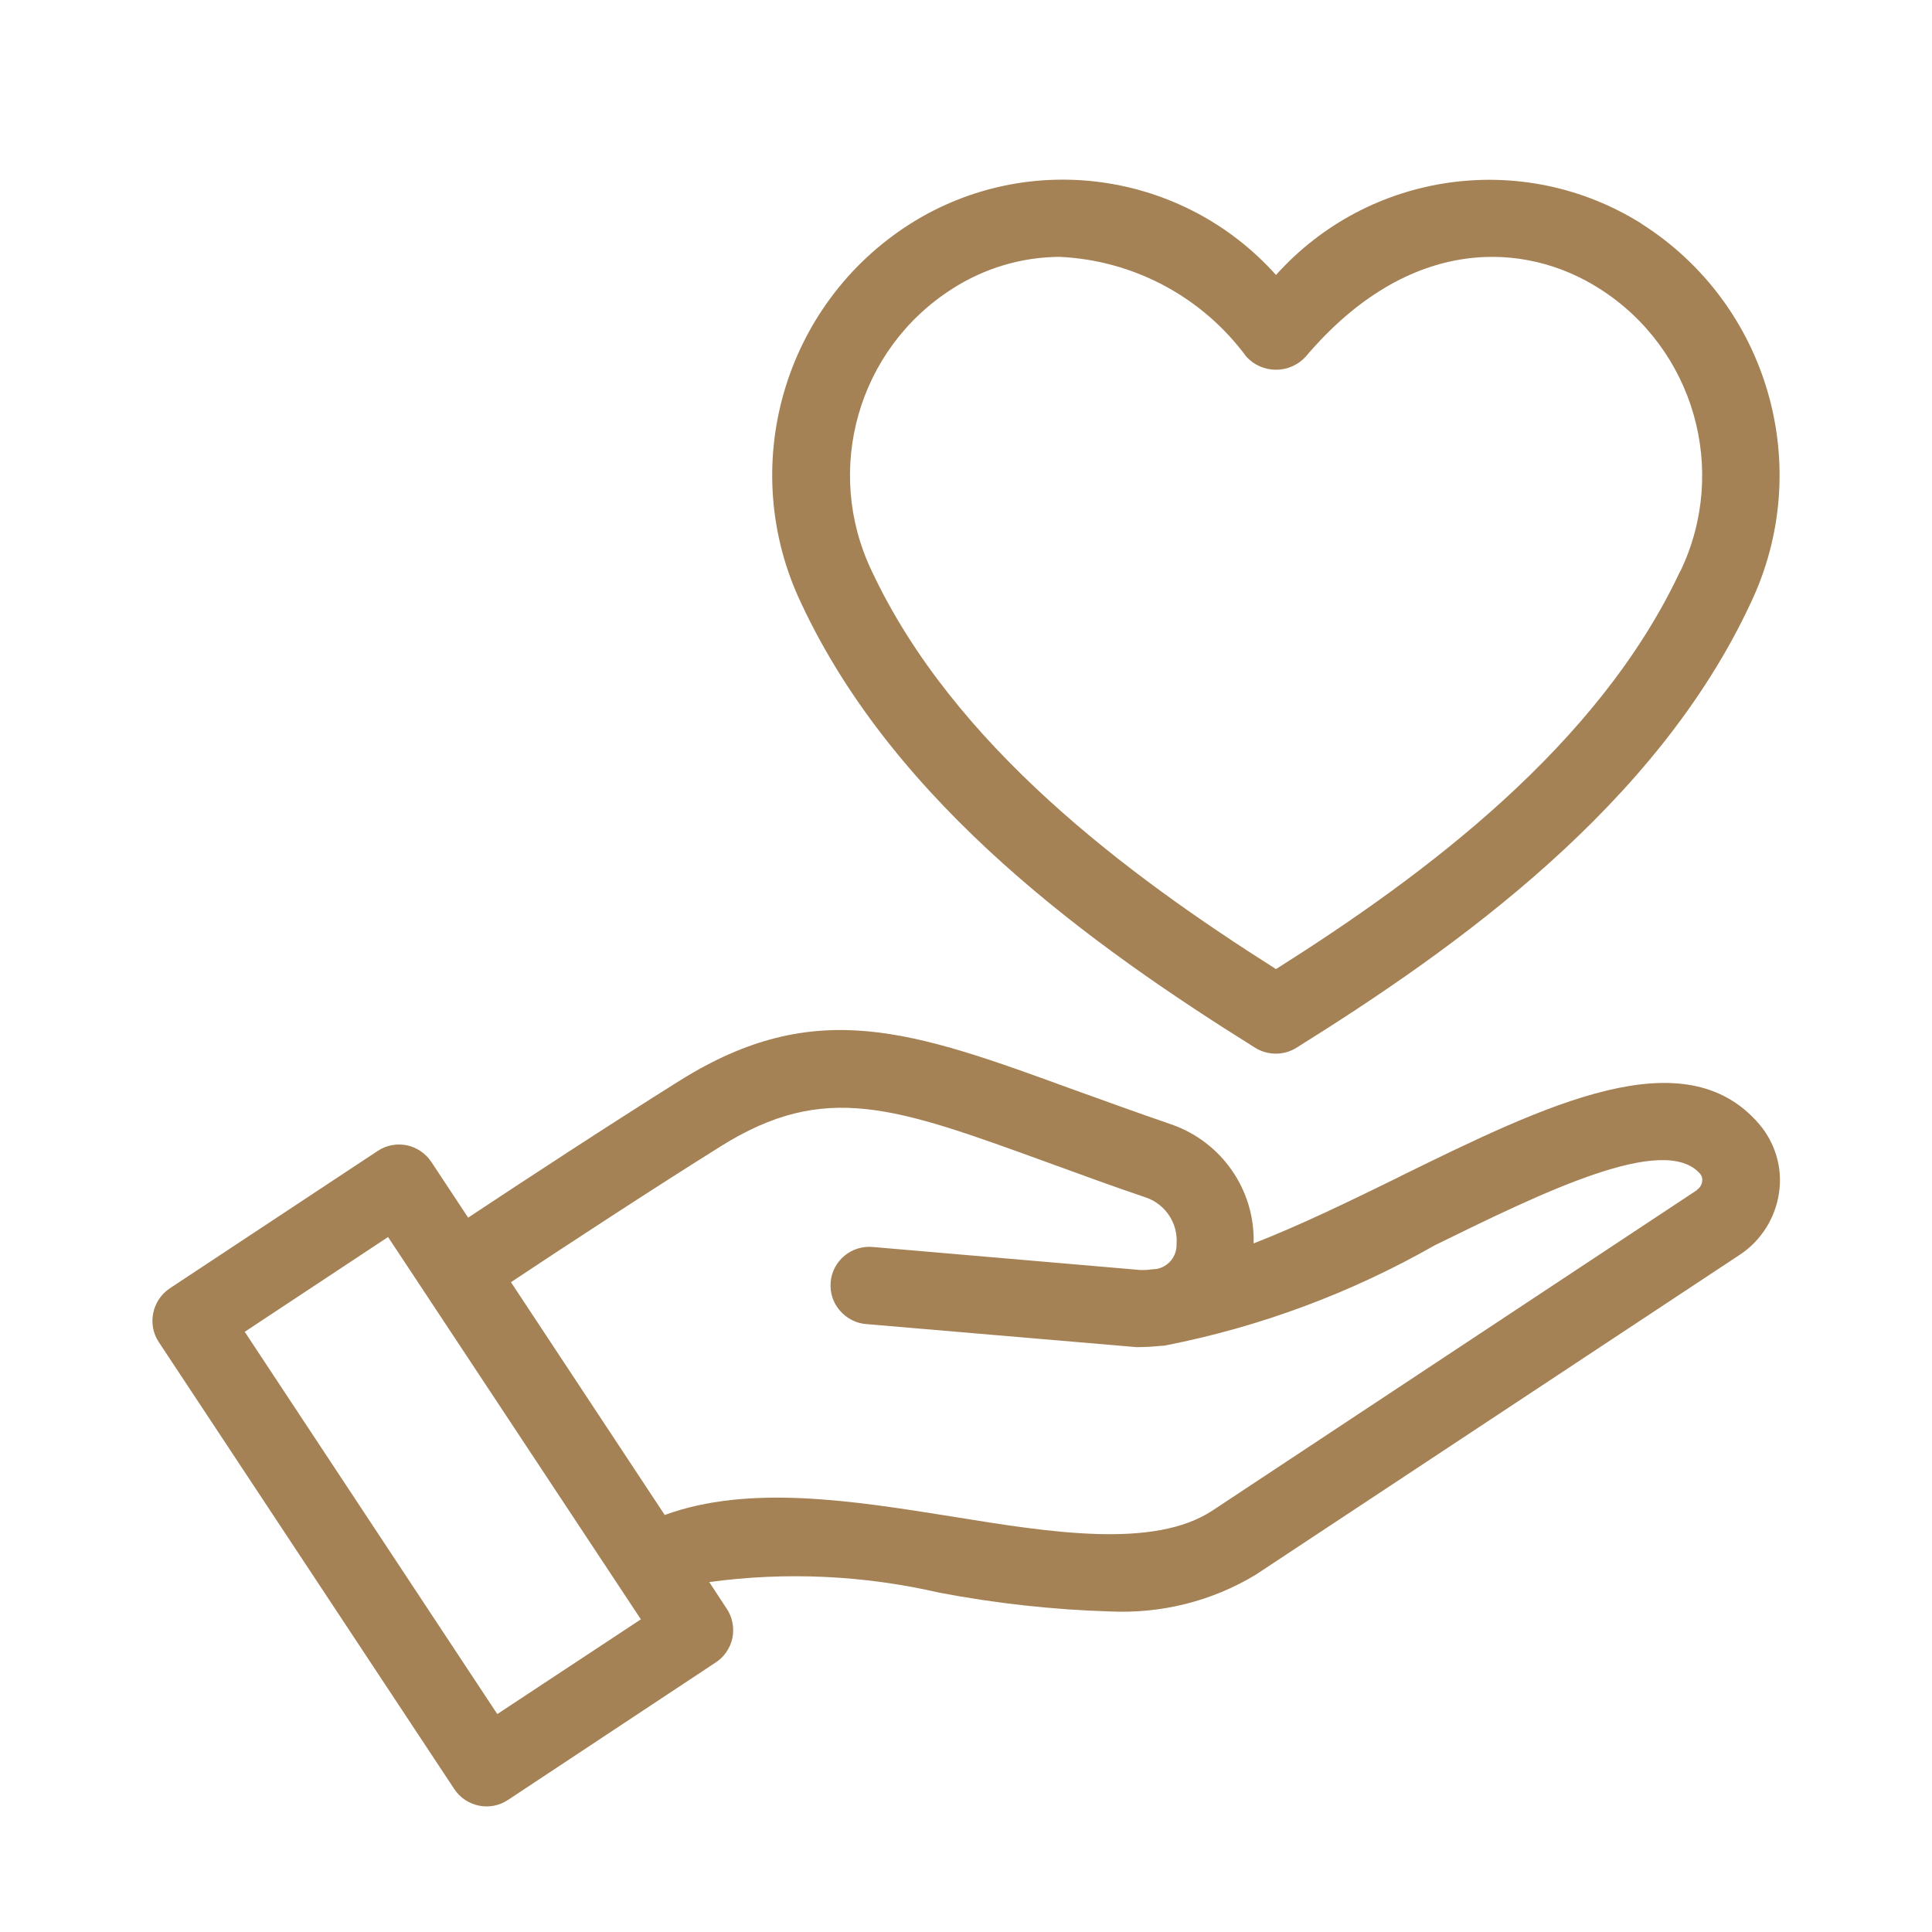
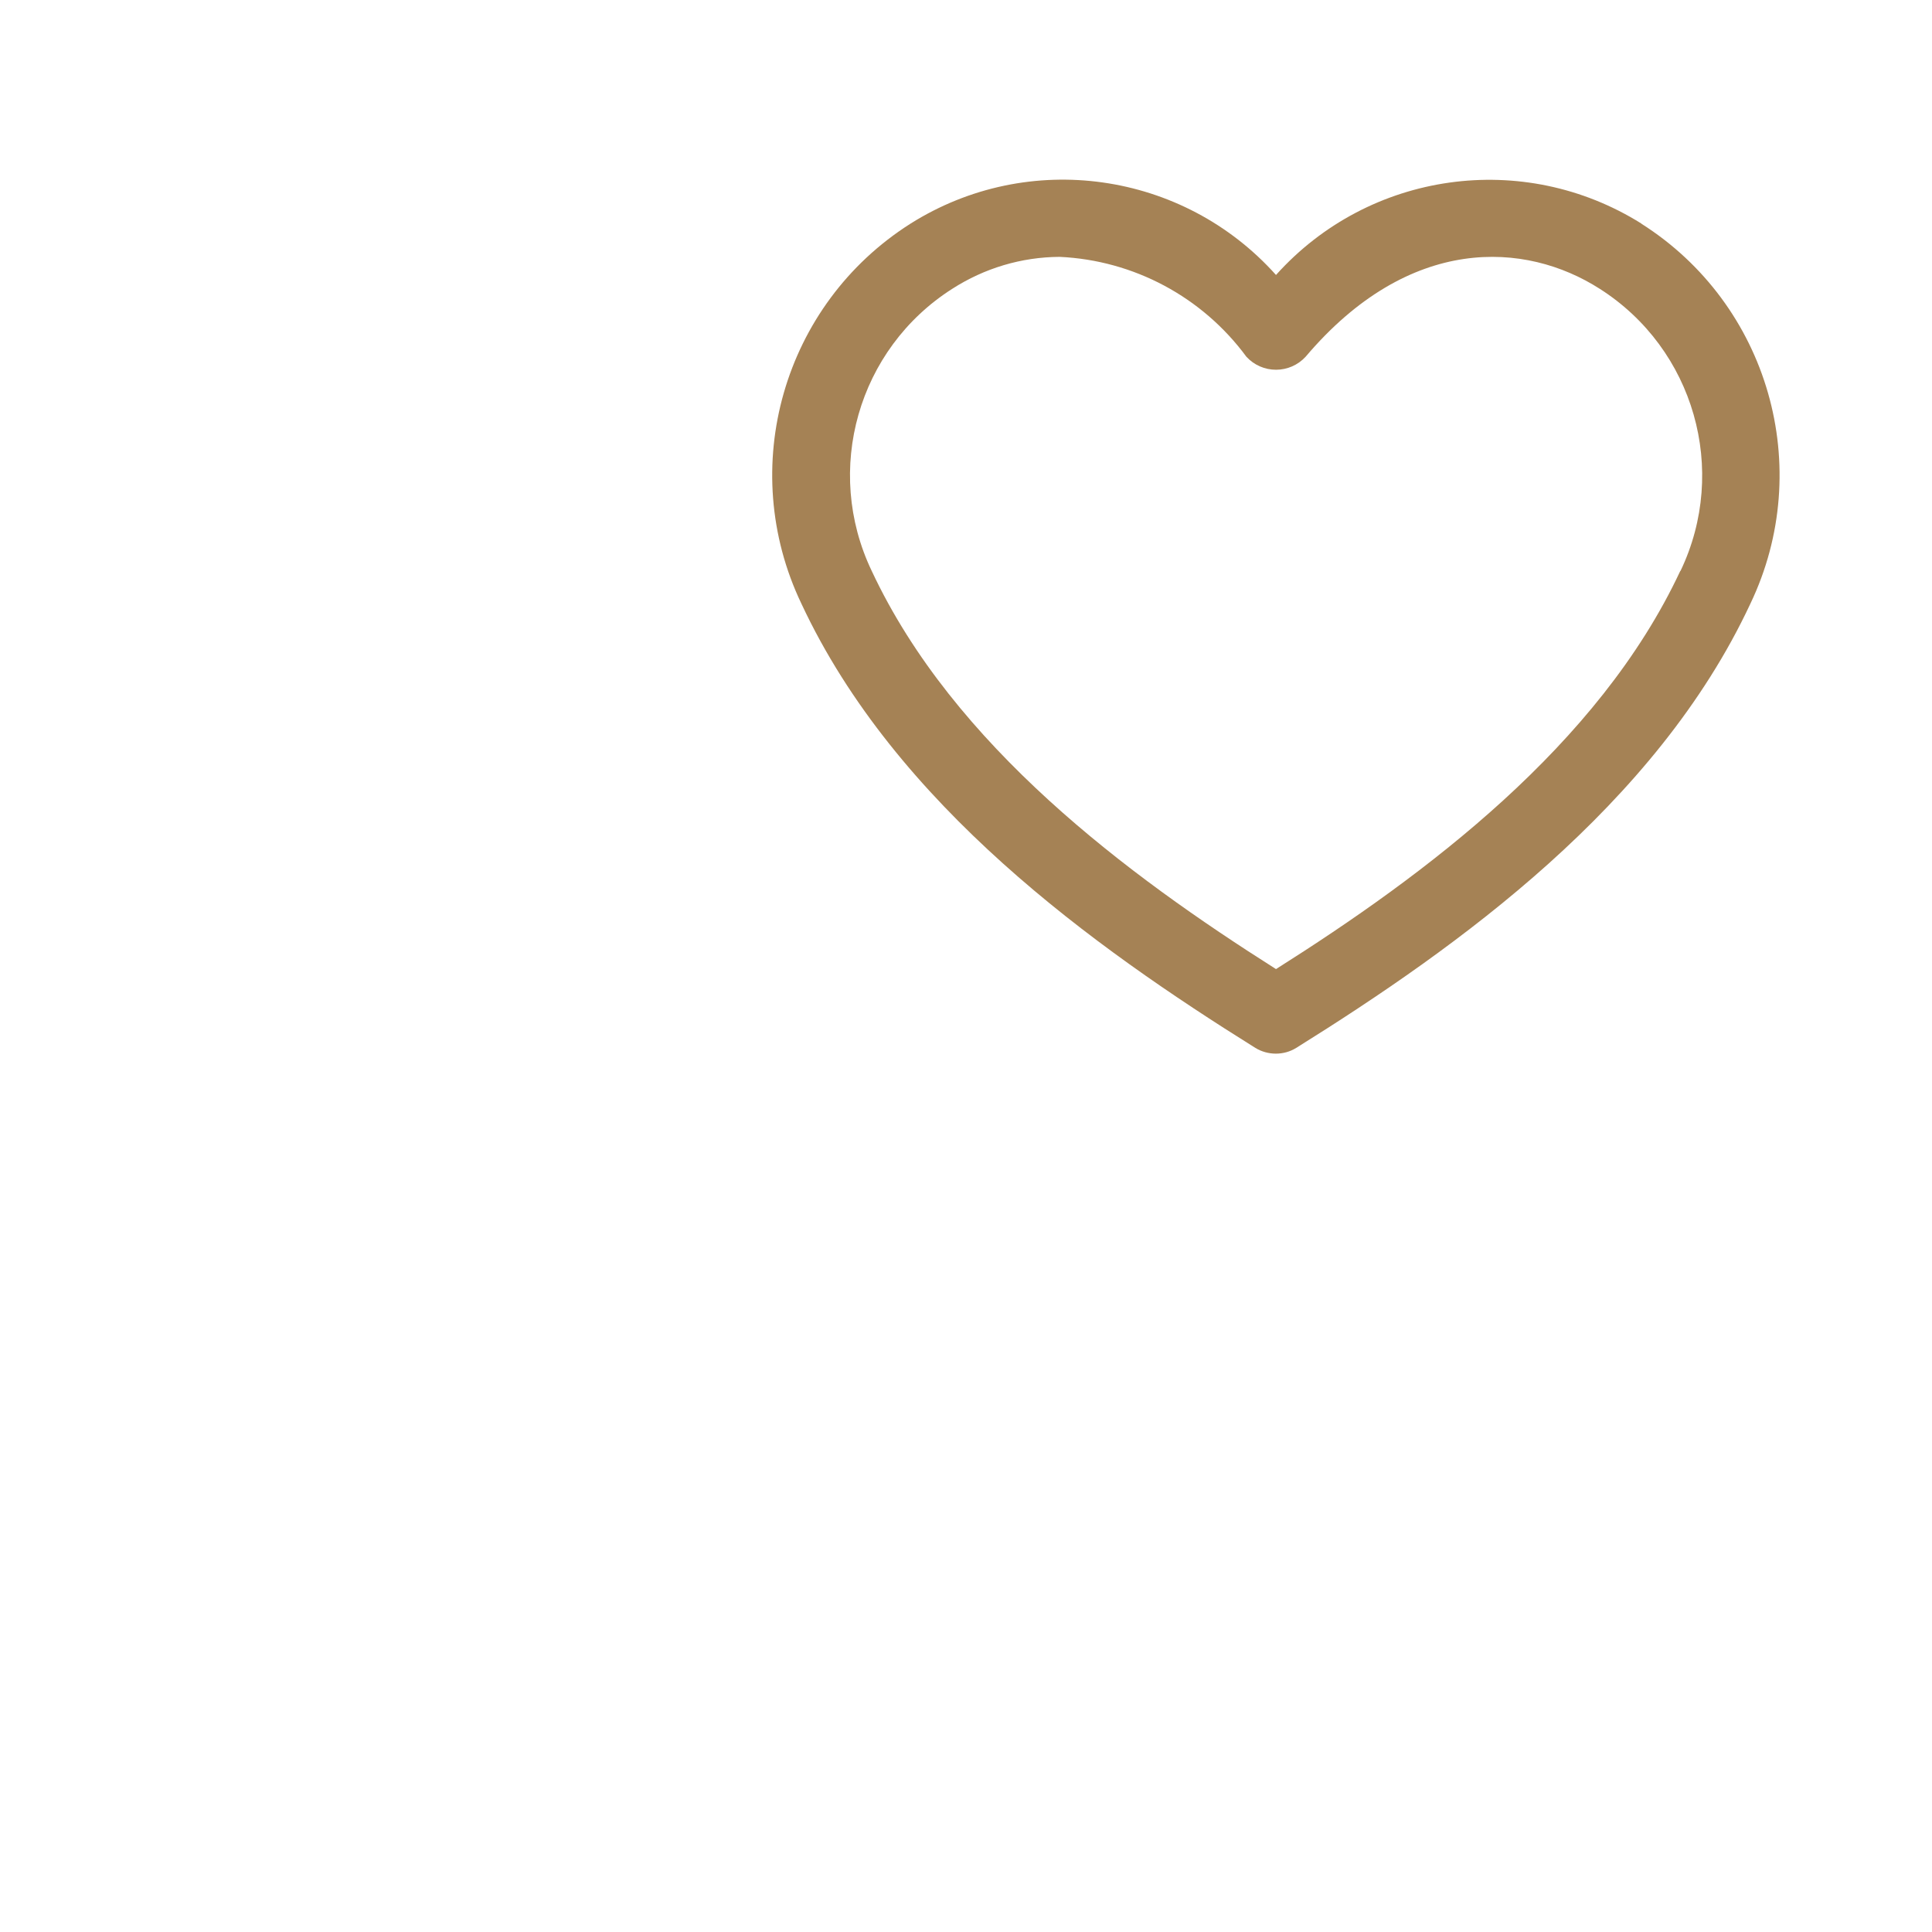
<svg xmlns="http://www.w3.org/2000/svg" id="Layer_1" width="32mm" height="32mm" viewBox="0 0 90.71 90.71">
  <defs>
    <style>.cls-1{fill:#a58255;}</style>
  </defs>
-   <path class="cls-1" d="M65.75,55.23c-2.34,1.15-4.71,2.3-6.89,3.15.07-2.51-1.5-4.77-3.87-5.59-1.66-.57-3.17-1.12-4.56-1.62-7.57-2.76-12.13-4.43-18.52-.43-3.29,2.06-7.29,4.68-9.93,6.43l-1.73-2.62h0c-.27-.4-.68-.68-1.16-.78-.47-.09-.96,0-1.36.27l-9.76,6.45c-.83.56-1.07,1.69-.51,2.53l13.87,20.98c.55.83,1.68,1.07,2.52.51l9.76-6.46h0c.4-.26.68-.68.78-1.15.09-.47,0-.97-.27-1.37l-.82-1.25c3.6-.49,7.26-.32,10.81.5,2.64.5,5.33.8,8.02.88,2.39.11,4.77-.48,6.82-1.72l22.74-15.03h0c1-.66,1.67-1.73,1.84-2.92.17-1.16-.18-2.33-.94-3.22-3.51-4.08-9.98-.91-16.83,2.45h0ZM23.35,80.48l-11.86-17.95,6.73-4.45,11.87,17.95-6.73,4.44ZM79.67,55.88l-22.74,15.04c-2.74,1.81-7.58,1.04-12.25.28-4.69-.75-9.53-1.51-13.47-.07l-7.22-10.93c2.62-1.74,6.59-4.34,9.85-6.38,4.9-3.06,8.17-1.85,15.35.76,1.41.51,2.94,1.08,4.63,1.65h0c.91.32,1.5,1.22,1.42,2.19.02.56-.38,1.06-.94,1.16-.2.01-.42.05-.61.05h-.13l-12.55-1.08c-.49-.05-.97.09-1.35.4-.38.31-.62.76-.66,1.25s.11.97.44,1.34c.32.37.77.6,1.26.63l12.66,1.08c.38,0,.76-.02,1.13-.06.02,0,.05,0,.07,0,.05,0,.1-.01.16-.02,4.44-.87,8.71-2.46,12.64-4.7,5.06-2.48,10.79-5.3,12.47-3.35h0c.08.1.11.23.09.35-.02.16-.11.3-.24.39h0Z" />
  <path class="cls-1" d="M77.07,10.5c-5.55-3.48-12.79-2.46-17.16,2.41-4.37-4.88-11.62-5.9-17.16-2.41-5.98,3.79-8.18,11.46-5.12,17.85,4.42,9.46,13.72,16.11,21.31,20.85.59.36,1.34.36,1.92,0,7.6-4.74,16.9-11.39,21.32-20.85,3.06-6.39.86-14.06-5.12-17.85h0ZM78.89,26.81c-3.84,8.21-12,14.28-18.98,18.69-6.98-4.42-15.14-10.49-18.98-18.69h0c-2.27-4.74-.65-10.43,3.78-13.25,1.51-.97,3.25-1.49,5.04-1.5,3.48.16,6.7,1.88,8.77,4.69.36.39.86.61,1.39.61s1.03-.22,1.39-.61c4.88-5.76,10.33-5.42,13.81-3.19h0c4.43,2.82,6.06,8.51,3.79,13.25h0Z" />
</svg>